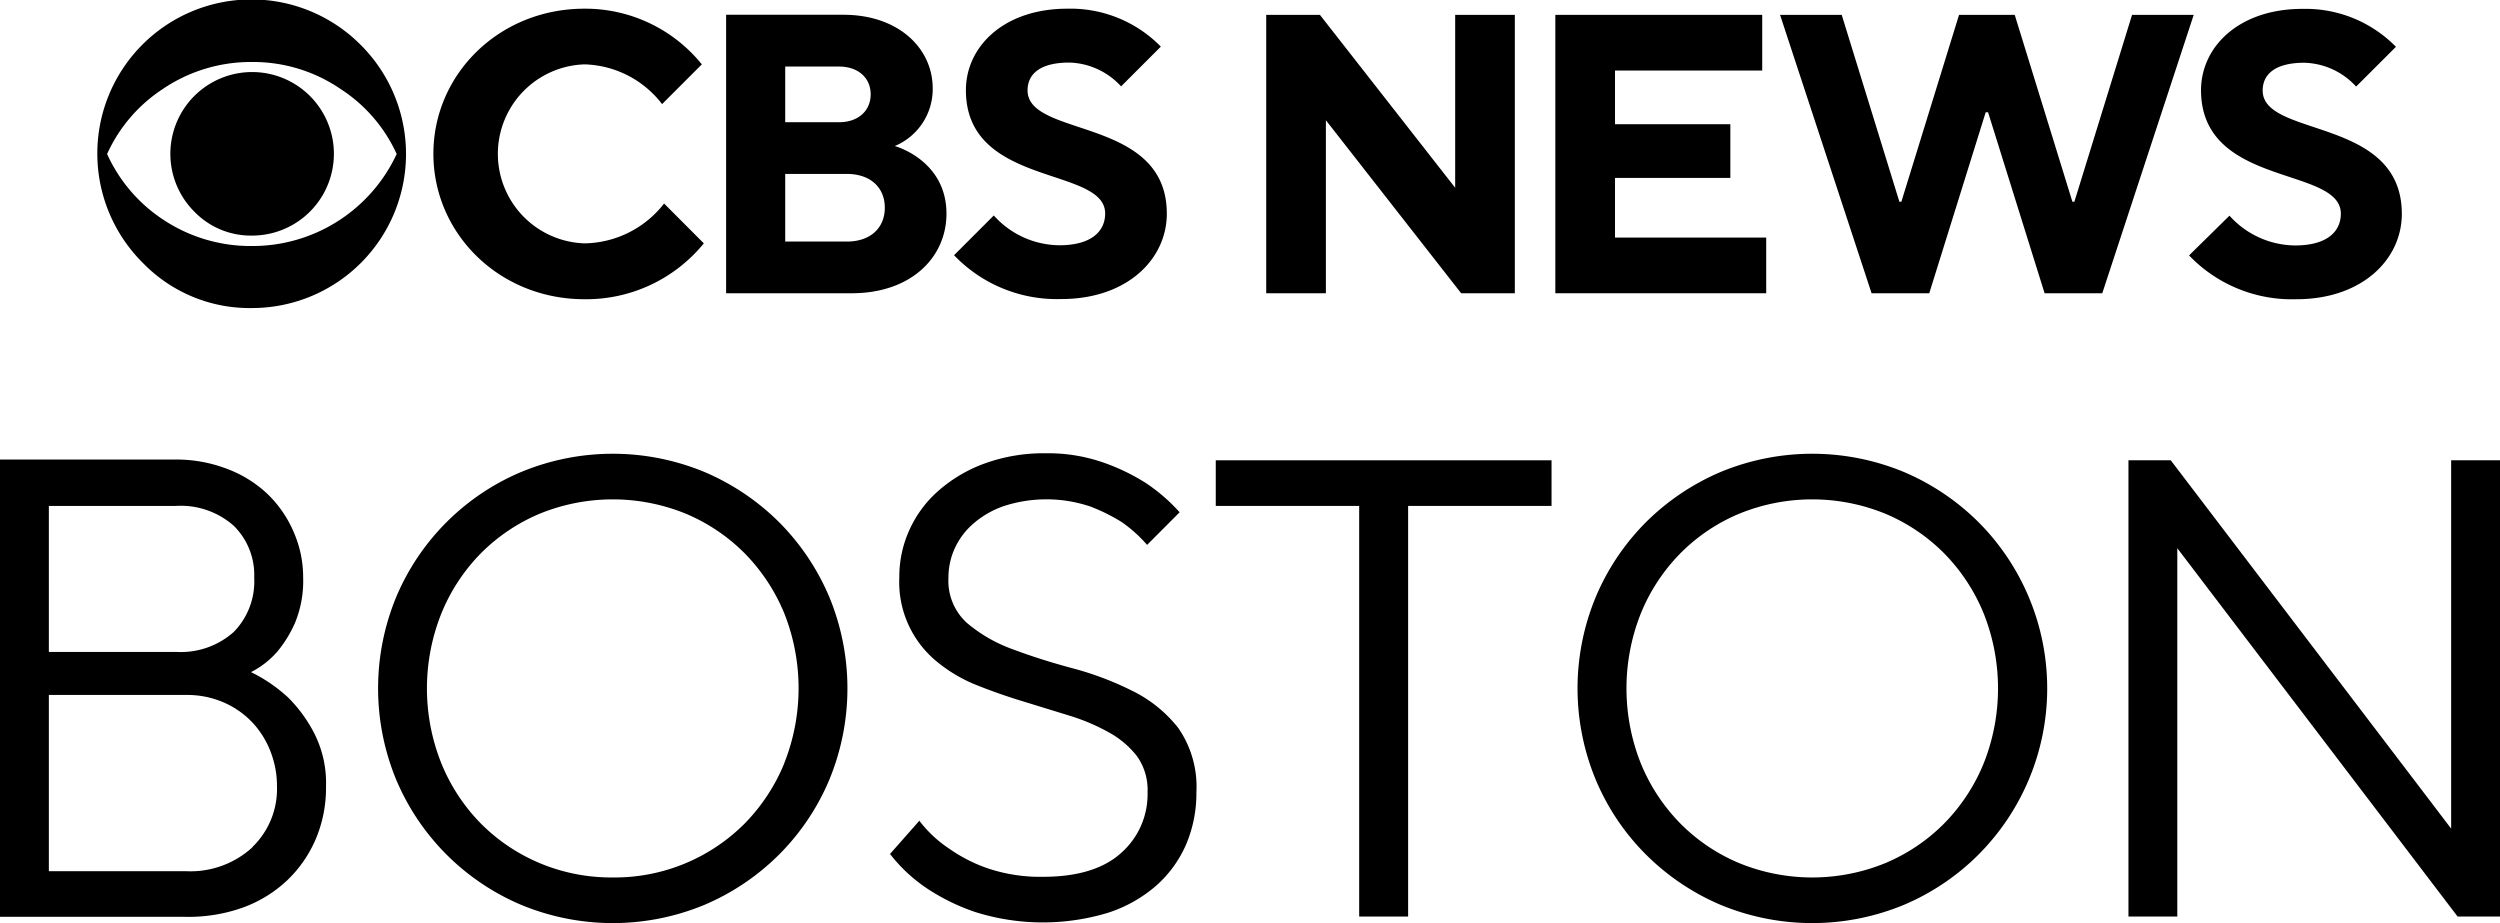
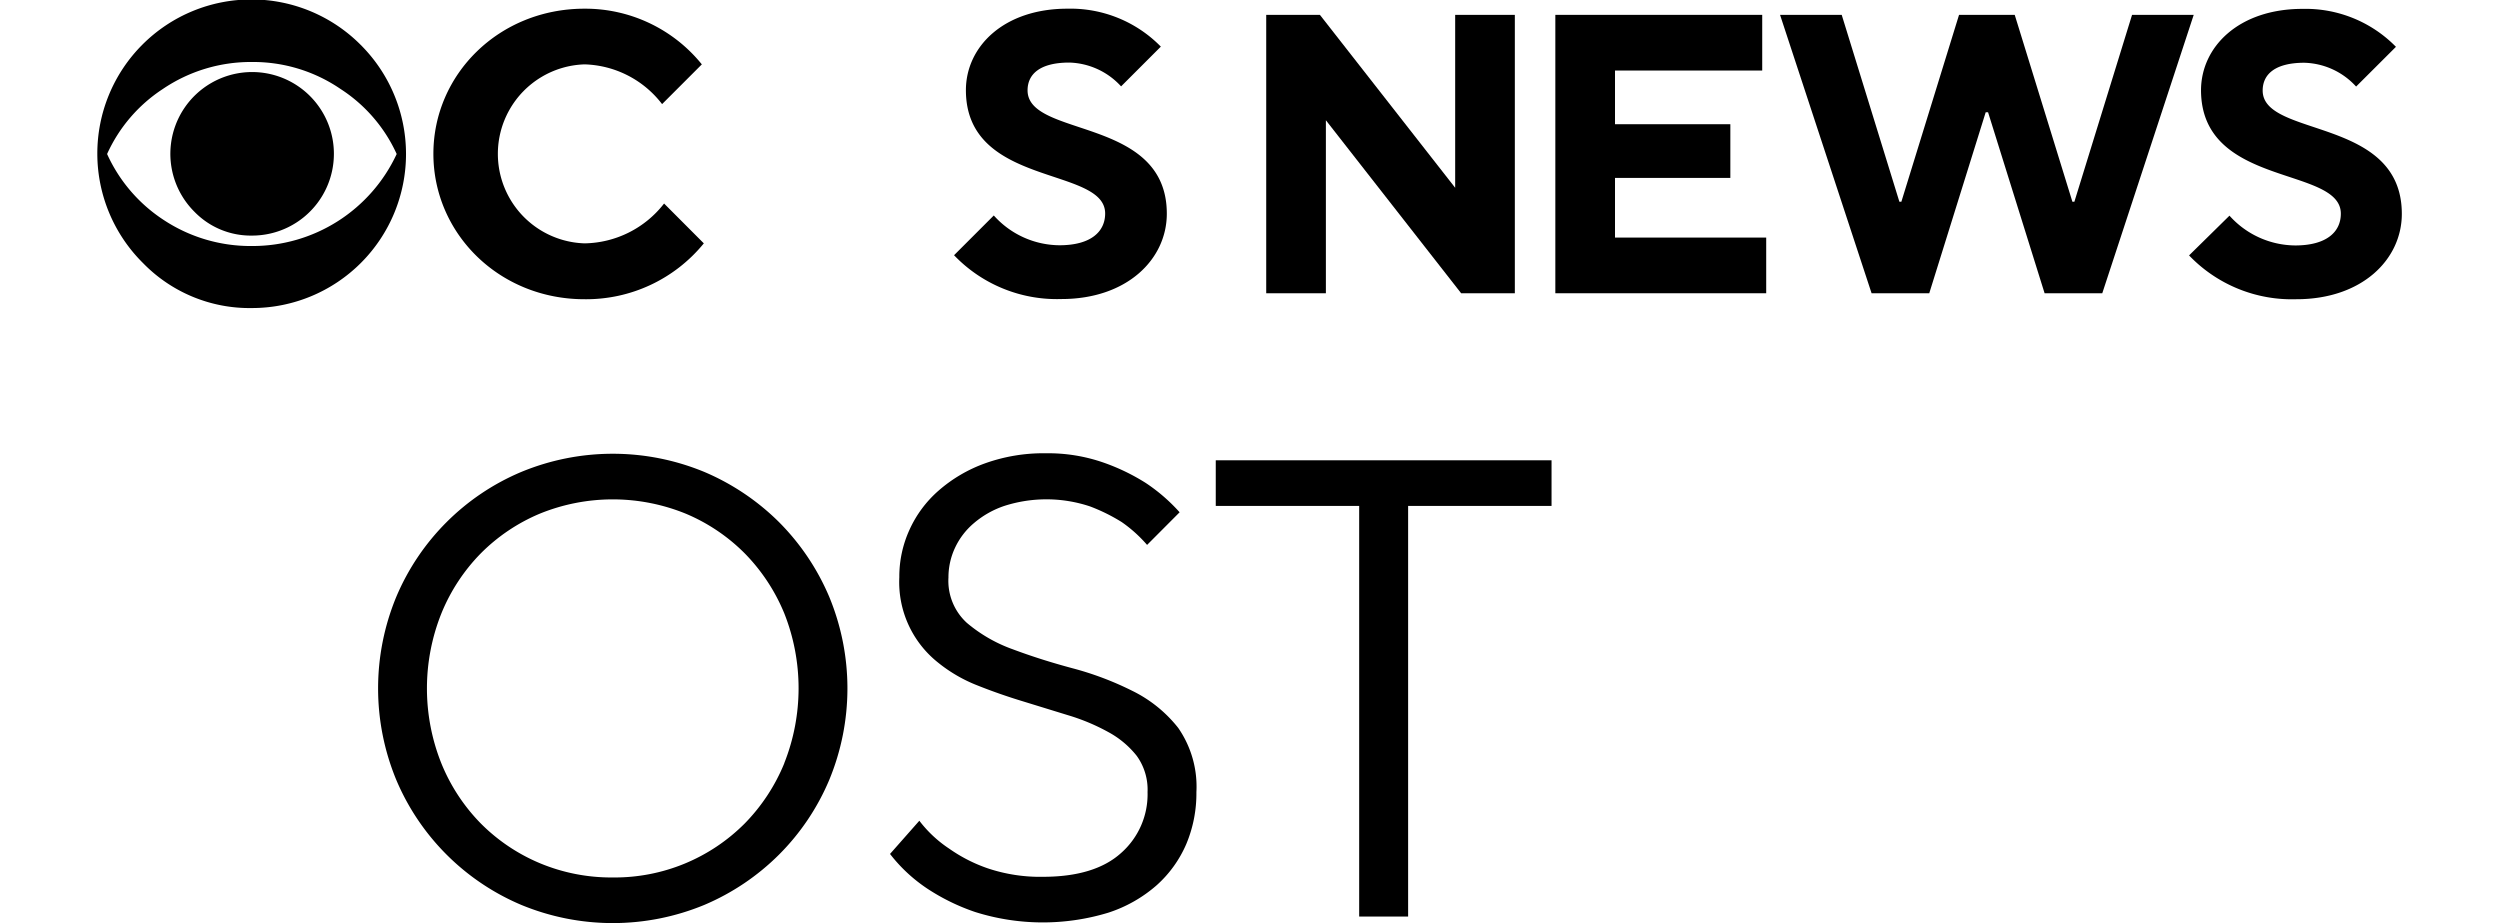
<svg xmlns="http://www.w3.org/2000/svg" data-name="CBS NEWS - Boston" height="97.315" id="CBS_NEWS_-_Boston" viewBox="0 0 263.56 97.315" width="263.56">
  <defs id="defs2687">
    <style id="style2685">.cls-1{fill:#fff;}</style>
  </defs>
  <path class="cls-1" d="M 26.58,32.476 A 16.24,16.24 0 0 0 38.04,4.746 16.246,16.246 0 1 0 15.09,27.746 a 15.67,15.67 0 0 0 11.49,4.73 z m -15.29,-16.24 a 16.13,16.13 0 0 1 5.87,-6.85 16.52,16.52 0 0 1 9.4,-2.85 16.31,16.31 0 0 1 9.35,2.85 16.09,16.09 0 0 1 5.91,6.85 16.76,16.76 0 0 1 -15.26,9.7 16.63,16.63 0 0 1 -9.4,-2.81 16.35,16.35 0 0 1 -5.87,-6.89 z" id="path2689" style="fill:#000000" />
  <path class="cls-1" d="m 26.58,24.836 a 8.62,8.62 0 1 0 -6.1,-2.53 8.28,8.28 0 0 0 6.1,2.53 z" id="path2691" style="fill:#000000" />
  <path class="cls-1" d="m 61.62,31.546 a 16,16 0 0 0 12.58,-5.89 l -4.19,-4.2 a 10.82,10.82 0 0 1 -8.39,4.2 9.44,9.44 0 0 1 0,-18.87 10.67,10.67 0 0 1 8.18,4.19 L 73.99,6.786 A 15.8,15.8 0 0 0 61.62,0.916 c -9,0 -15.93,6.91 -15.93,15.3 0,8.39 6.92,15.33 15.93,15.33 z" id="path2693" style="fill:#000000" />
-   <path class="cls-1" d="m 99.78,22.526 c 0,-5.66 -5.45,-7.13 -5.45,-7.13 a 6.5,6.5 0 0 0 4,-6.08 c 0,-4.19 -3.56,-7.76 -9.43,-7.76 H 76.55 V 30.916 h 13.23 c 6.27,0 10,-3.78 10,-8.39 z m -17,-15.51 h 5.66 c 2.1,0 3.35,1.25 3.35,2.93 0,1.68 -1.25,2.94 -3.35,2.94 h -5.66 z m 0,18.45 v -7.13 h 6.5 c 2.51,0 4,1.46 4,3.56 0,2.1 -1.47,3.57 -4,3.57 z" id="path2695" style="fill:#000000" />
  <path class="cls-1" d="m 108.33,9.526 c 0,-1.68 1.26,-2.93 4.41,-2.93 a 7.67,7.67 0 0 1 5.45,2.51 l 4.19,-4.19 a 13.33,13.33 0 0 0 -9.85,-4 c -6.71,0 -10.7,4 -10.7,8.59 0,10.27 14.68,8 14.68,13 0,1.89 -1.47,3.35 -4.82,3.35 a 9.37,9.37 0 0 1 -6.92,-3.14 l -4.19,4.19 a 15,15 0 0 0 11.32,4.62 c 6.92,0 11.11,-4.2 11.11,-9 0,-10.27 -14.68,-7.97 -14.68,-13 z" id="path2697" style="fill:#000000" />
  <polygon class="cls-1" id="polygon2699" points="315.92,126.26 315.92,96.91 309.63,96.91 309.63,115.14 295.37,96.91 289.71,96.91 289.71,126.26 296,126.26 296,108.02 310.26,126.26" style="fill:#000000" transform="translate(-156.22,-95.344)" />
  <polygon class="cls-1" id="polygon2701" points="326.48,114.1 338.64,114.1 338.64,108.44 326.48,108.44 326.48,102.78 342,102.78 342,96.91 320.19,96.91 320.19,126.26 342.42,126.26 342.42,120.39 326.48,120.39" style="fill:#000000" transform="translate(-156.22,-95.344)" />
  <polygon class="cls-1" id="polygon2703" points="374.7,116.61 368.62,96.91 362.75,96.91 356.67,116.61 356.46,116.61 350.38,96.91 343.88,96.91 353.53,126.26 359.61,126.26 365.56,107.18 365.81,107.18 371.77,126.26 377.85,126.26 387.49,96.91 380.99,96.91 374.91,116.61" style="fill:#000000" transform="translate(-156.22,-95.344)" />
  <path class="cls-1" d="m 246.78,22.526 c 0,1.89 -1.46,3.35 -4.82,3.35 a 9.39,9.39 0 0 1 -6.92,-3.14 l -4.26,4.19 a 15,15 0 0 0 11.32,4.62 c 6.92,0 11.11,-4.2 11.11,-9 0,-10.27 -14.67,-8 -14.67,-13 0,-1.68 1.26,-2.93 4.4,-2.93 a 7.65,7.65 0 0 1 5.45,2.51 l 4.2,-4.19 a 13.34,13.34 0 0 0 -9.86,-4 c -6.71,0 -10.69,4 -10.69,8.59 0.03,10.27 14.74,7.97 14.74,13 z" id="path2705" style="fill:#000000" />
-   <path class="cls-1" d="m 30.38,73.536 a 16.33,16.33 0 0 0 -3.92,-2.68 9.2,9.2 0 0 0 2.75,-2.13 12.78,12.78 0 0 0 1.89,-3.06 11.59,11.59 0 0 0 0.86,-4.77 11.88,11.88 0 0 0 -1,-4.81 12.2,12.2 0 0 0 -2.75,-4 12.65,12.65 0 0 0 -4.23,-2.64 14.89,14.89 0 0 0 -5.43,-1 H 0 v 48.21 h 19.59 a 17,17 0 0 0 6.08,-1 13.54,13.54 0 0 0 4.64,-2.88 13.13,13.13 0 0 0 3,-4.37 13.81,13.81 0 0 0 1.06,-5.46 11.59,11.59 0 0 0 -1.24,-5.64 15.08,15.08 0 0 0 -2.75,-3.77 z m -25.23,-20.2 h 13.4 a 8.43,8.43 0 0 1 6.09,2.09 7.28,7.28 0 0 1 2.16,5.47 7.61,7.61 0 0 1 -2.16,5.73 8.39,8.39 0 0 1 -6.09,2.1 H 5.15 Z m 21.45,36 a 9.68,9.68 0 0 1 -7,2.51 H 5.15 v -18.58 h 14.44 a 9.69,9.69 0 0 1 4,0.79 9.26,9.26 0 0 1 3,2.09 9.45,9.45 0 0 1 1.92,3.06 10,10 0 0 1 0.69,3.68 8.51,8.51 0 0 1 -2.6,6.42 z" id="path2707" style="fill:#000000" />
  <path class="cls-1" d="m 82.13,55.046 a 25.06,25.06 0 0 0 -7.87,-5.29 25.24,25.24 0 0 0 -19.31,0 24.71,24.71 0 0 0 -13.17,13.16 25.24,25.24 0 0 0 0,19.31 24.77,24.77 0 0 0 13.17,13.17 25.24,25.24 0 0 0 19.31,0 24.92,24.92 0 0 0 7.87,-5.3 24.67,24.67 0 0 0 5.29,-7.87 25.24,25.24 0 0 0 0,-19.31 24.89,24.89 0 0 0 -5.29,-7.87 z m 0.55,25.43 a 19.73,19.73 0 0 1 -4.16,6.33 19.35,19.35 0 0 1 -13.92,5.7 19.55,19.55 0 0 1 -7.7,-1.51 19.32,19.32 0 0 1 -6.22,-4.19 19.54,19.54 0 0 1 -4.15,-6.33 21.29,21.29 0 0 1 0,-15.8 19.54,19.54 0 0 1 4.15,-6.33 19.32,19.32 0 0 1 6.22,-4.19 20.39,20.39 0 0 1 15.4,0 19.32,19.32 0 0 1 6.22,4.19 19.73,19.73 0 0 1 4.16,6.31 21.42,21.42 0 0 1 0,15.8 z" id="path2709" style="fill:#000000" />
  <path class="cls-1" d="m 119.34,72.816 a 32.72,32.72 0 0 0 -6.29,-2.37 q -3.36,-0.9 -6.29,-2 a 15.67,15.67 0 0 1 -4.84,-2.79 6,6 0 0 1 -1.93,-4.77 7.33,7.33 0 0 1 0.69,-3.13 7.61,7.61 0 0 1 2,-2.61 9.69,9.69 0 0 1 3.23,-1.82 14.52,14.52 0 0 1 9,0.06 18.89,18.89 0 0 1 3.34,1.65 14.29,14.29 0 0 1 2.68,2.41 l 3.43,-3.44 a 18.56,18.56 0 0 0 -3.57,-3.09 21.76,21.76 0 0 0 -4.4,-2.13 17.71,17.71 0 0 0 -6.12,-1 18.24,18.24 0 0 0 -6.42,1.06 15.33,15.33 0 0 0 -4.88,2.86 12.1,12.1 0 0 0 -3.09,4.15 11.88,11.88 0 0 0 -1.07,5 10.82,10.82 0 0 0 4.09,9 15.63,15.63 0 0 0 4.16,2.41 c 1.55,0.62 3.16,1.18 4.81,1.68 l 4.81,1.48 a 21.5,21.5 0 0 1 4.16,1.75 9.72,9.72 0 0 1 3,2.51 6.09,6.09 0 0 1 1.14,3.82 8.24,8.24 0 0 1 -2.79,6.42 q -2.77,2.5 -8.21,2.51 a 17.32,17.32 0 0 1 -5.84,-0.89 16.16,16.16 0 0 1 -4.06,-2.07 12.89,12.89 0 0 1 -3.16,-2.95 l -3.09,3.5 a 16.54,16.54 0 0 0 3.92,3.65 22,22 0 0 0 5.05,2.47 23.71,23.71 0 0 0 14.05,0.07 14.51,14.51 0 0 0 5.09,-2.89 12.38,12.38 0 0 0 3.13,-4.36 13.81,13.81 0 0 0 1.06,-5.46 10.87,10.87 0 0 0 -1.92,-6.77 14,14 0 0 0 -4.87,-3.92 z" id="path2711" style="fill:#000000" />
  <polygon class="cls-1" id="polygon2713" points="299.51,191.97 304.67,191.97 304.67,148.68 319.79,148.68 319.79,143.87 284.39,143.87 284.39,148.68 299.51,148.68" style="fill:#000000" transform="translate(-156.22,-95.344)" />
-   <path class="cls-1" d="m 208.58,55.046 a 25,25 0 0 0 -7.87,-5.29 25.24,25.24 0 0 0 -19.31,0 25.06,25.06 0 0 0 -7.87,5.29 24.73,24.73 0 0 0 -5.29,7.87 25.12,25.12 0 0 0 0,19.31 24.51,24.51 0 0 0 5.29,7.87 24.92,24.92 0 0 0 7.87,5.3 25.24,25.24 0 0 0 19.31,0 24.81,24.81 0 0 0 7.87,-5.3 24.82,24.82 0 0 0 0,-35.05 z m 0.55,25.43 a 19.57,19.57 0 0 1 -4.16,6.33 19.22,19.22 0 0 1 -6.22,4.19 20.36,20.36 0 0 1 -15.39,0 19.11,19.11 0 0 1 -6.22,-4.19 19.57,19.57 0 0 1 -4.16,-6.33 21.42,21.42 0 0 1 0,-15.8 19.57,19.57 0 0 1 4.16,-6.33 19.11,19.11 0 0 1 6.22,-4.19 20.36,20.36 0 0 1 15.39,0 19.22,19.22 0 0 1 6.22,4.19 19.57,19.57 0 0 1 4.16,6.33 21.42,21.42 0 0 1 0,15.8 z" id="path2715" style="fill:#000000" />
-   <polygon class="cls-1" id="polygon2717" points="385.07,143.87 380.61,143.87 380.61,191.97 385.76,191.97 385.76,153.14 415.31,191.97 419.78,191.97 419.78,143.87 414.63,143.87 414.63,182.7" style="fill:#000000" transform="translate(-156.22,-95.344)" />
</svg>